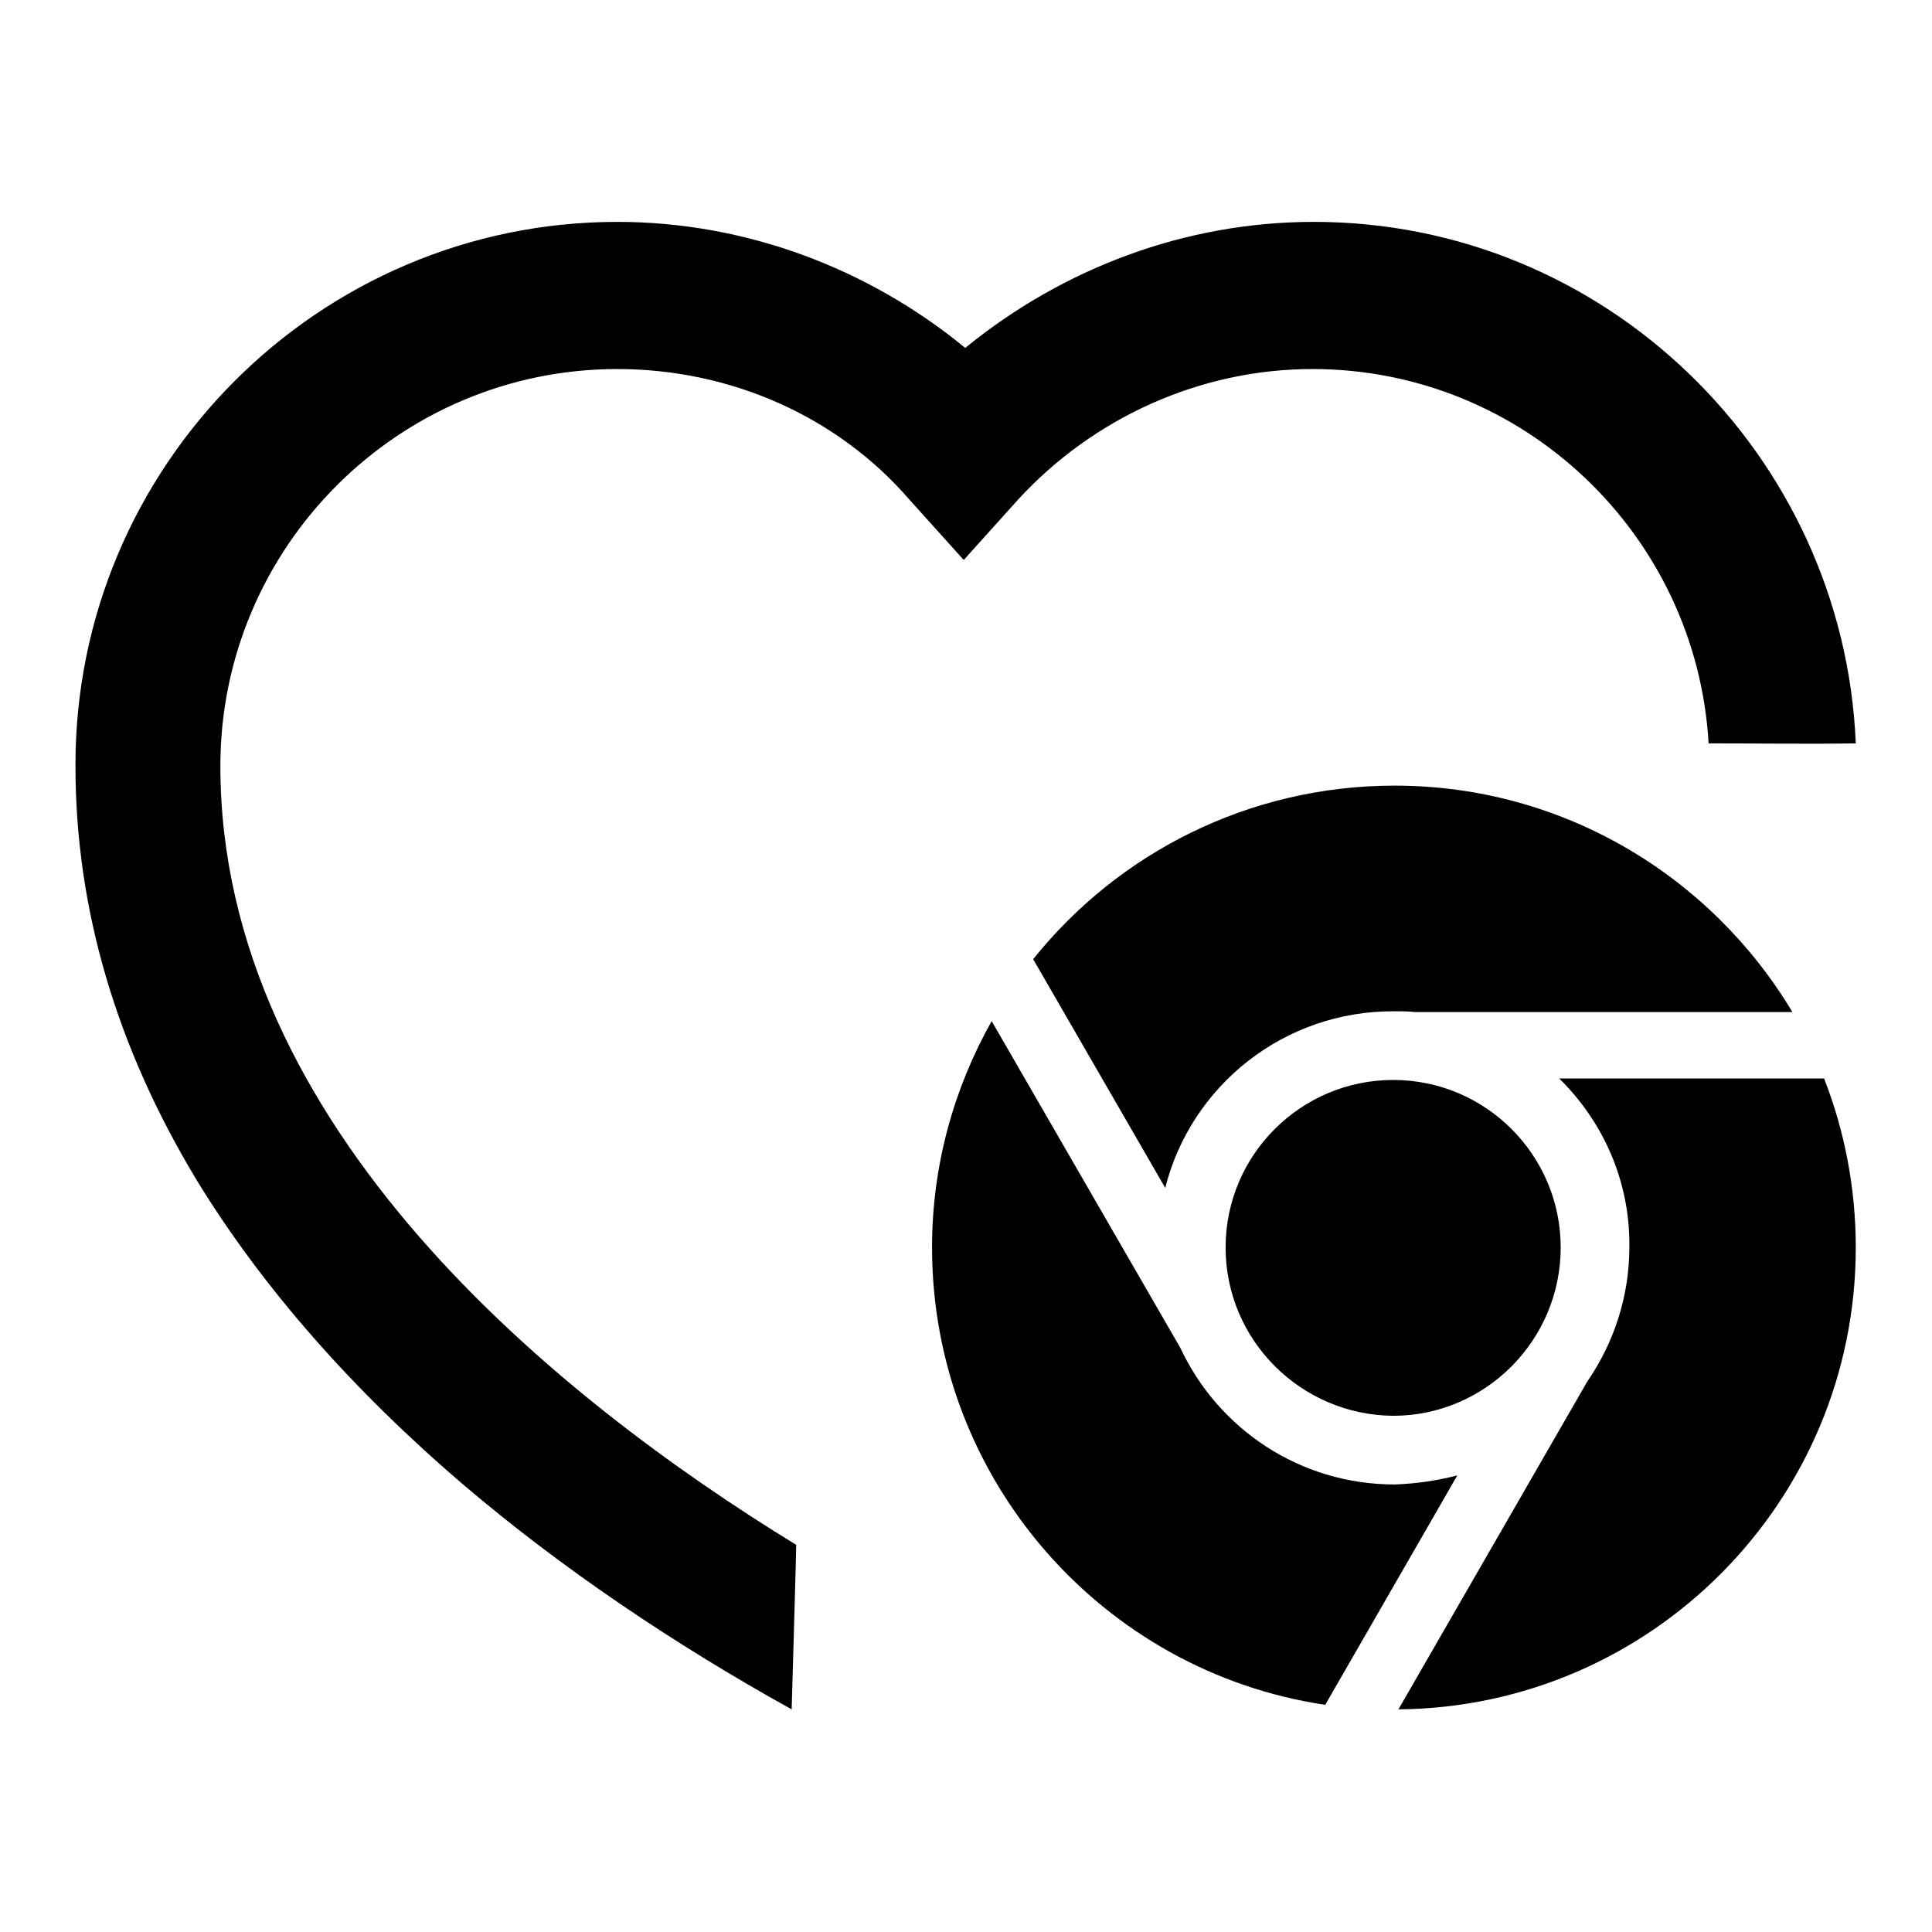
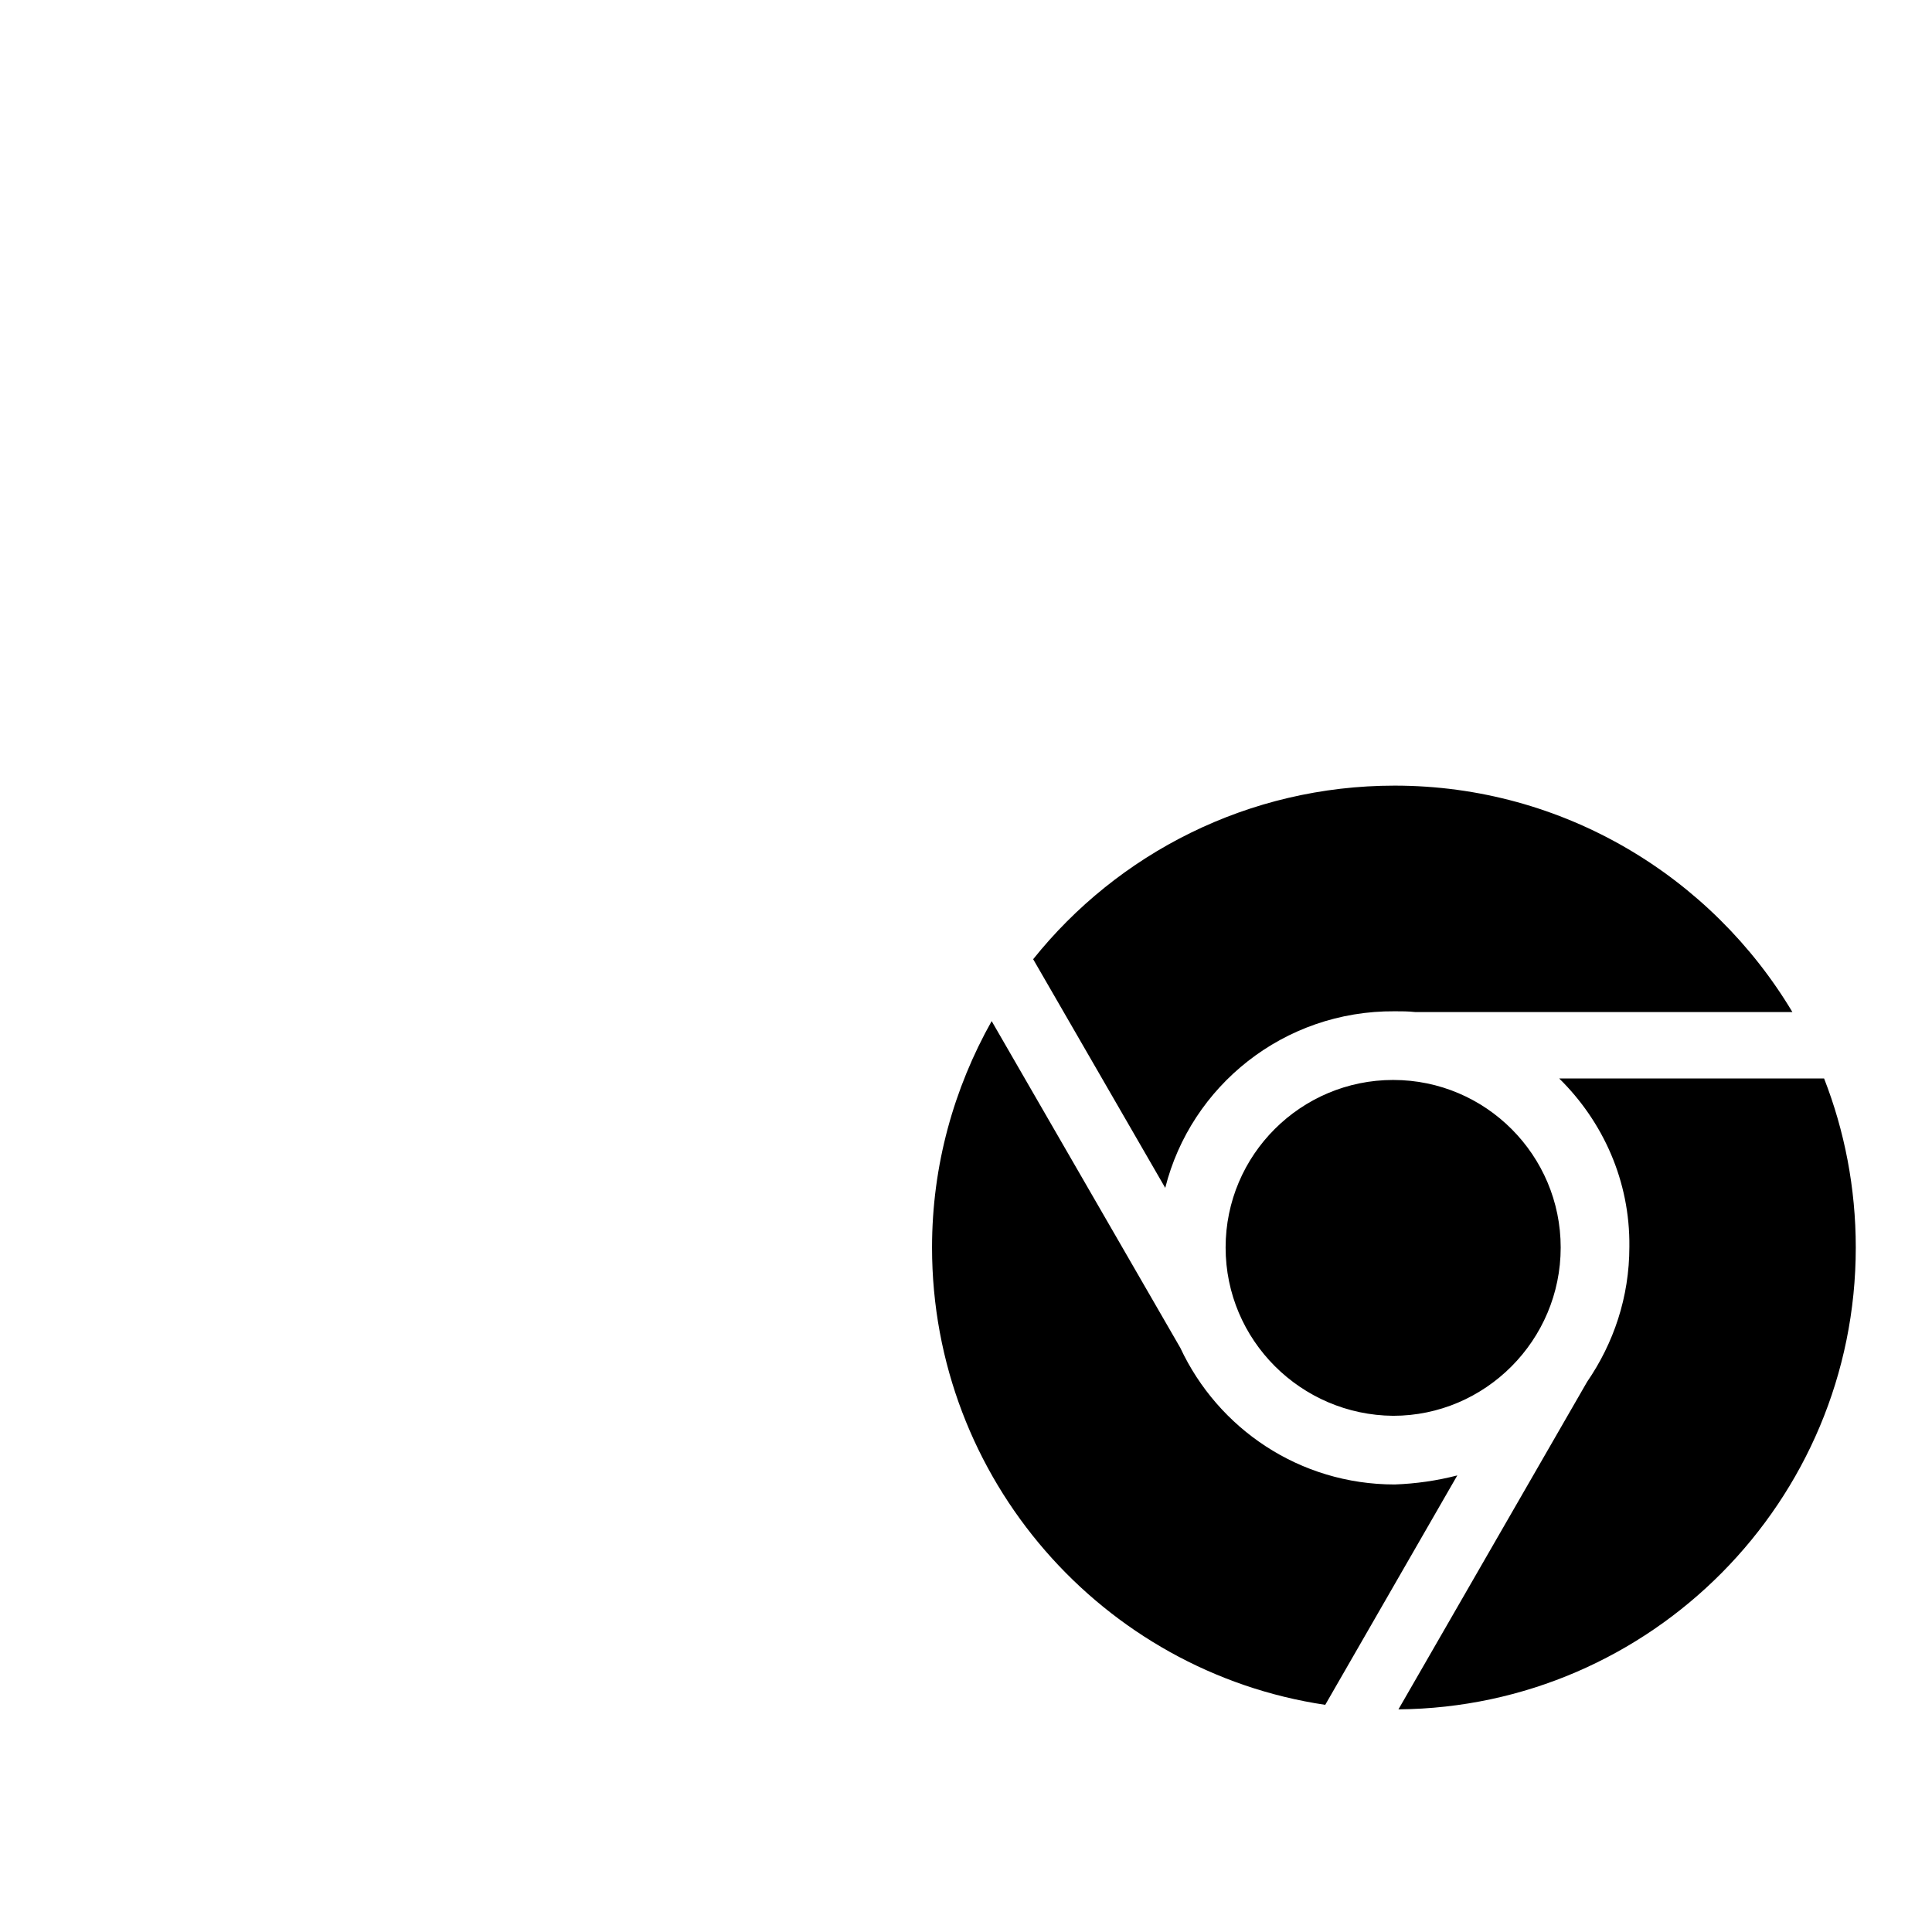
<svg xmlns="http://www.w3.org/2000/svg" version="1.1" x="0px" y="0px" viewBox="0 0 256 256" enable-background="new 0 0 256 256" xml:space="preserve">
  <g>
    <g>
-       <path fill="#000000" d="M174.1,29.4c-17,0-33.2,6.1-46.2,16.7C115,35.5,98.7,29.4,81.8,29.4c-39.6,0-71.9,32.4-71.8,72.1c0,18.9,5.4,37.3,16.2,55.1c8.6,14,20.5,27.6,35.4,40.3c12.7,10.8,27.6,20.9,43.3,29.6c0.2-7,0.6-20.6,0.6-21.8c-31.5-19.3-76.3-55.2-76.3-103.2c0-29,23.6-52.6,52.6-52.6c14.9,0,29.1,6.2,38.7,17.3l7.2,8l7.2-8c10-10.9,24.2-17.3,39-17.3c28,0,50.9,22,52.5,49.6c6.5,0,13,0.1,19.5,0C244.3,60.3,212.8,29.4,174.1,29.4z" />
      <path fill="#000000" d="M154.4,157.4l-17.5-30.3c11.2-14,28.5-23,47.9-23c22.4,0,42,12.1,52.7,30h-50c-0.9-0.1-1.8-0.1-2.7-0.1C170.1,133.9,157.8,143.9,154.4,157.4L154.4,157.4z M206.6,142.9h35.1c2.7,6.9,4.2,14.5,4.2,22.4c0,33.6-27.1,60.9-60.6,61.2l25-43.4c3.5-5.1,5.6-11.2,5.6-17.9C216,156.5,212.4,148.6,206.6,142.9L206.6,142.9z M162.4,165.3c0-12.3,10-22.2,22.2-22.2c12.3,0,22.2,10,22.2,22.2c0,12.3-10,22.3-22.2,22.3C172.4,187.5,162.4,177.6,162.4,165.3L162.4,165.3z M193.1,195.5l-17.5,30.4c-29.5-4.4-52.1-29.9-52.1-60.6c0-10.9,2.9-21.1,7.9-30l25,43.3c5,10.7,15.8,18.1,28.4,18.1C187.6,196.6,190.4,196.2,193.1,195.5L193.1,195.5z" />
    </g>
  </g>
</svg>